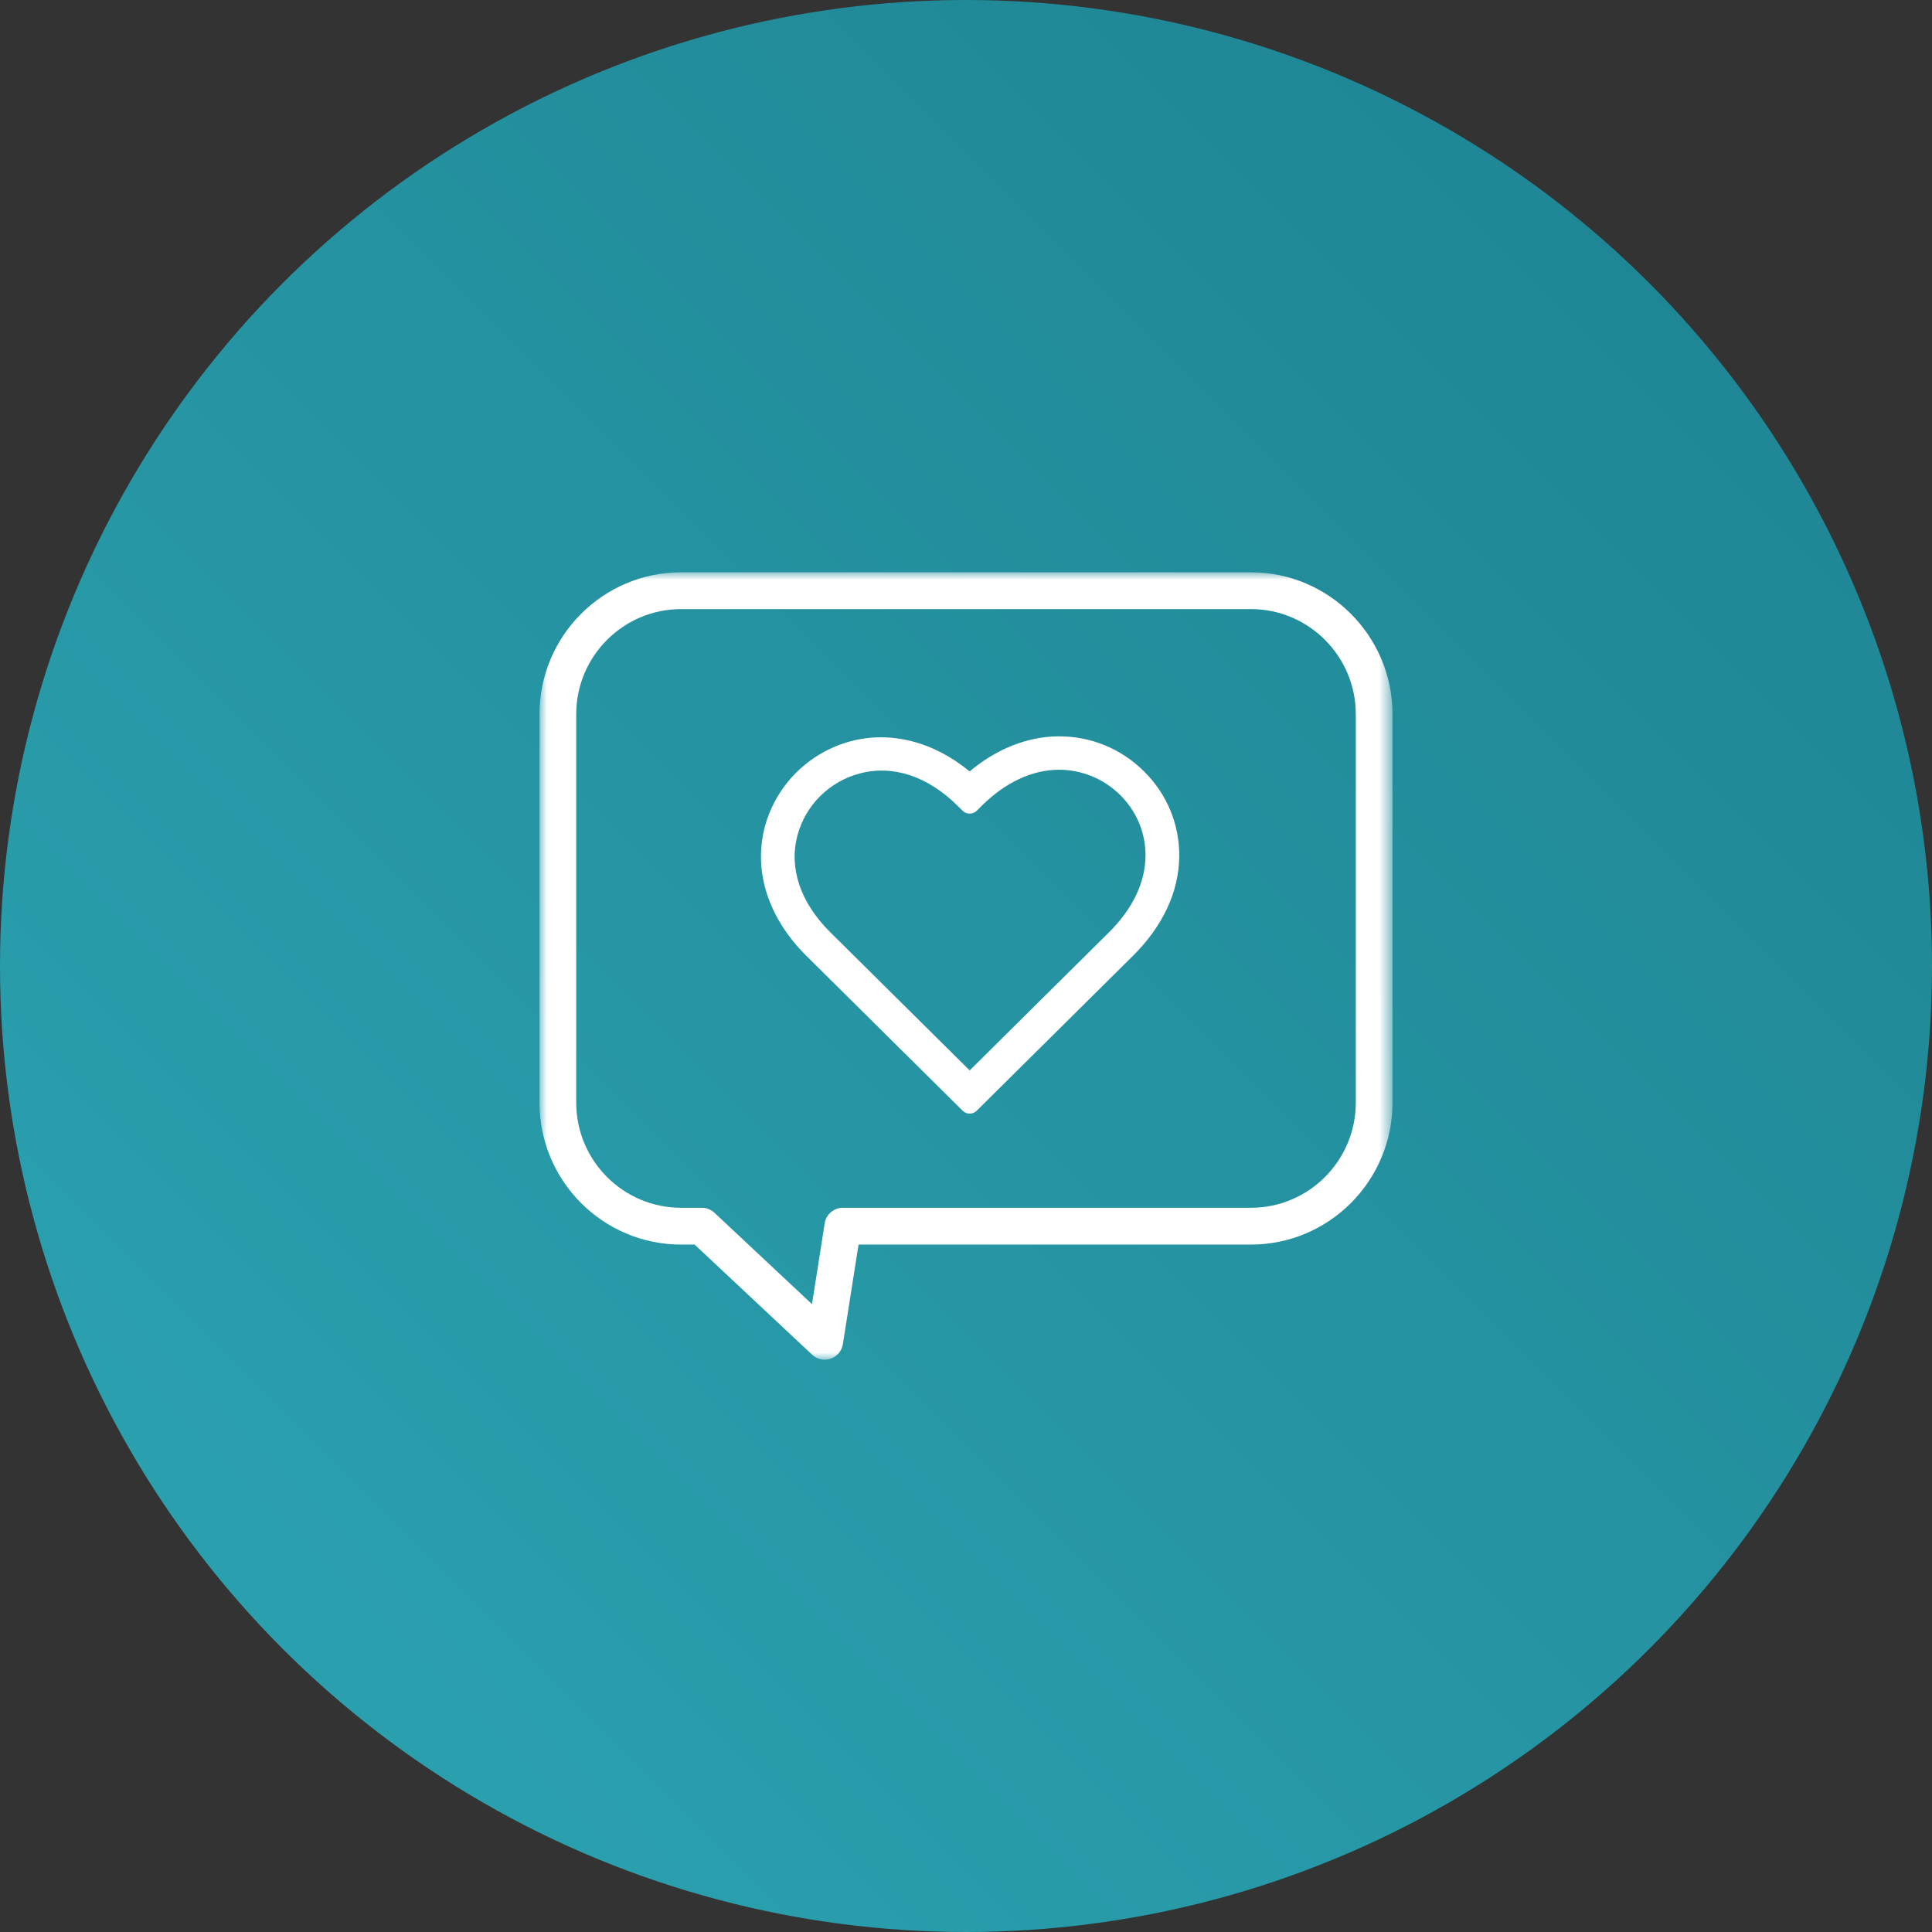
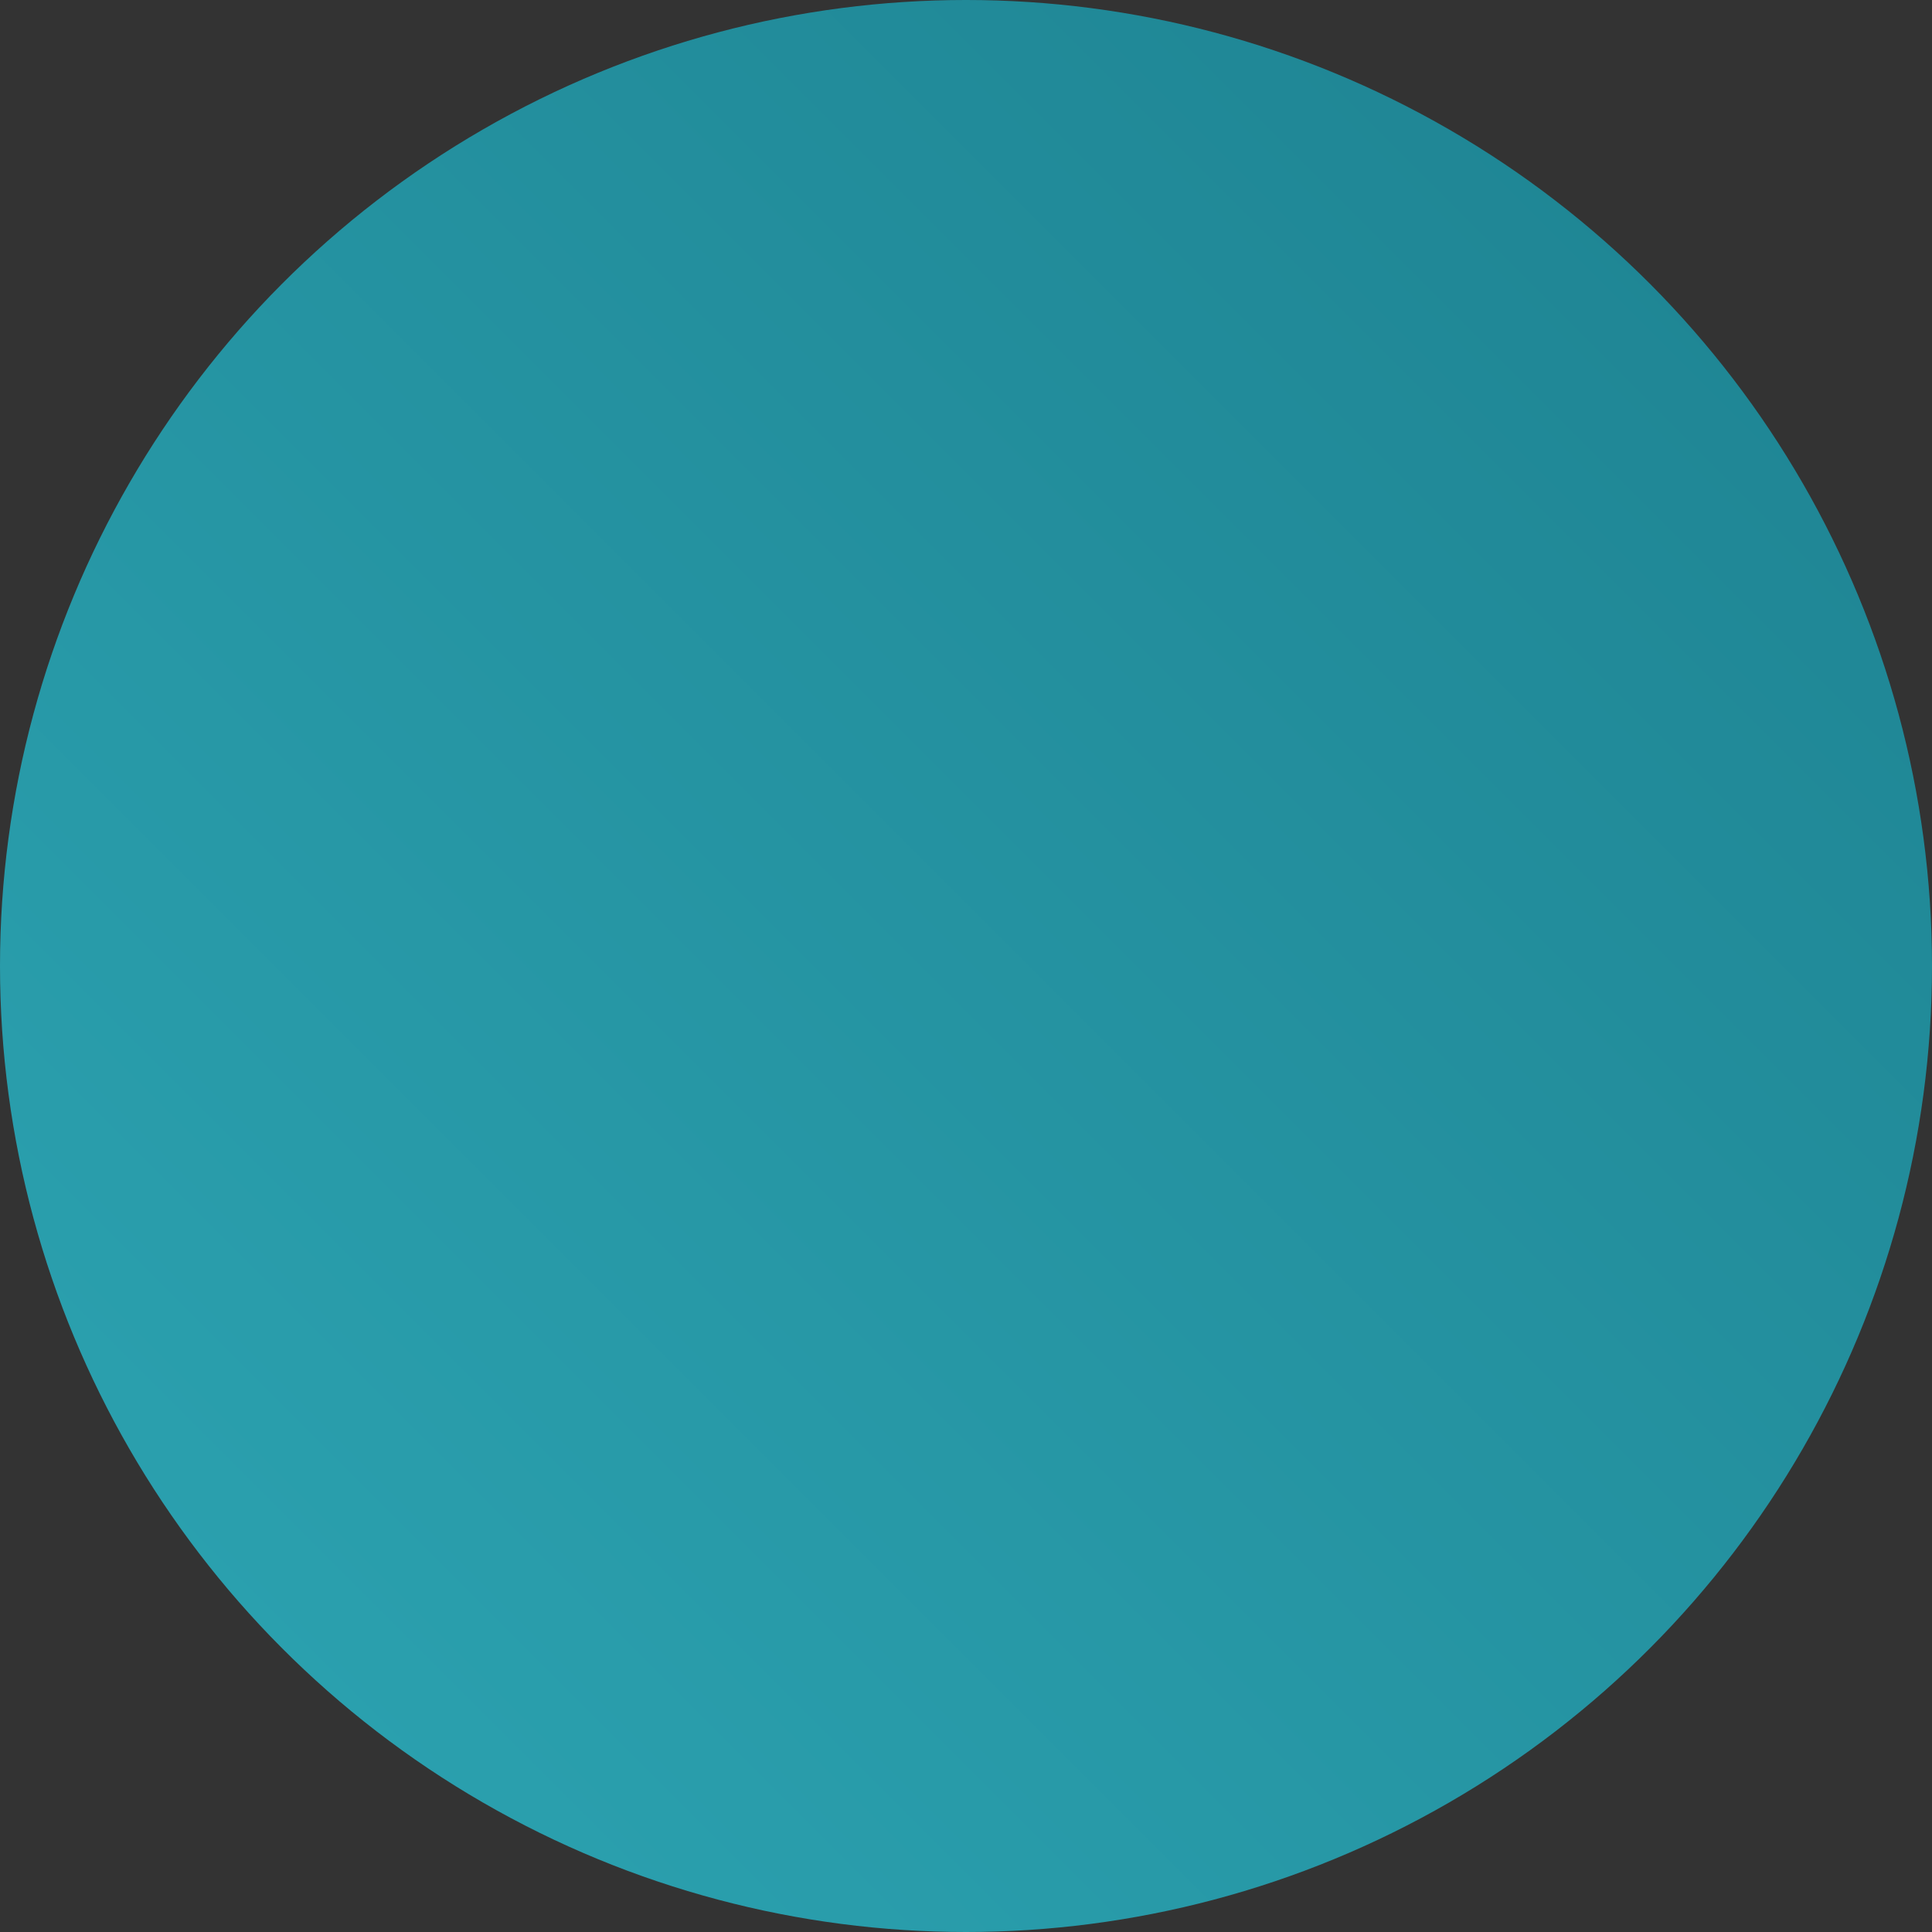
<svg xmlns="http://www.w3.org/2000/svg" xmlns:xlink="http://www.w3.org/1999/xlink" width="130px" height="130px" viewBox="0 0 130 130" version="1.1">
  <rect x="0" y="0" width="130" height="130" fill="#333333" stroke="none" />
  <title>Icon/CTA - Yourstruly</title>
  <defs>
    <linearGradient x1="100%" y1="0%" x2="3.217%" y2="96.783%" id="linearGradient-1">
      <stop stop-color="#1D8190" offset="0%" />
      <stop stop-color="#2CA4B2" offset="100%" />
    </linearGradient>
-     <polygon id="path-2" points="0 0 57.396 0 57.396 52.981 0 52.981" />
  </defs>
  <g id="Desktop" stroke="none" stroke-width="1" fill="none" fill-rule="evenodd">
    <g id="1.3.0_Desktop_DiscussingOPZELURA_A" transform="translate(-418, -4108)">
      <g id="Group-6" transform="translate(-1, 4060)">
        <g id="Keep-up-to-date-CTA" transform="translate(261, 48)">
          <g id="Icon/CTA---Yourstruly" transform="translate(158, 0)">
            <circle id="Oval" fill="url(#linearGradient-1)" cx="65" cy="65" r="65" />
            <g id="Group" transform="translate(16.25, 16.25)">
              <g id="Group-6" transform="translate(20.052, 22.259)">
                <g id="Group-3">
                  <mask id="mask-3" fill="white">
                    <use xlink:href="#path-2" />
                  </mask>
                  <g id="Clip-2" />
                  <path d="M54.926,9.547 L54.926,35.689 C54.926,39.588 51.759,42.76 47.869,42.76 L20.409,42.76 C19.801,42.76 19.276,43.214 19.188,43.811 L18.336,49.246 L11.772,43.096 C11.543,42.88 11.242,42.76 10.926,42.76 L9.529,42.76 C5.637,42.76 2.471,39.588 2.471,35.689 L2.471,9.547 C2.471,5.648 5.637,2.476 9.529,2.476 L47.869,2.476 C51.759,2.476 54.926,5.648 54.926,9.547 M47.869,0 L9.529,0 C4.274,0 0,4.283 0,9.547 L0,35.689 C0,40.953 4.274,45.236 9.529,45.236 L10.438,45.236 L18.346,52.647 C18.576,52.863 18.876,52.981 19.192,52.981 C19.332,52.981 19.468,52.958 19.591,52.915 C20.025,52.767 20.339,52.393 20.412,51.938 L21.469,45.236 L47.869,45.236 C53.122,45.236 57.396,40.953 57.396,35.689 L57.396,9.547 C57.396,4.283 53.122,0 47.869,0" id="Fill-1" fill="#FFFFFF" mask="url(#mask-3)" />
                </g>
-                 <path d="M40.777,19.089 C40.76,20.871 39.911,22.646 38.323,24.22 L28.945,33.517 L19.565,24.22 C17.546,22.217 16.764,19.893 17.364,17.675 C17.908,15.662 19.509,14.077 21.539,13.538 C23.779,12.941 26.124,13.718 28.142,15.72 L28.474,16.049 C28.729,16.3 29.161,16.301 29.416,16.048 L29.746,15.72 C31.353,14.127 33.159,13.286 34.968,13.285 C36.488,13.285 37.982,13.903 39.068,14.981 C40.184,16.087 40.791,17.545 40.777,19.089 M34.979,11.038 L34.902,11.038 C32.82,11.058 30.764,11.873 28.942,13.398 C26.523,11.396 23.623,10.657 20.951,11.365 C18.14,12.111 15.925,14.305 15.172,17.092 C14.365,20.077 15.381,23.255 17.96,25.811 L28.474,36.231 C28.599,36.356 28.766,36.425 28.945,36.425 C29.121,36.425 29.289,36.356 29.416,36.231 L39.927,25.811 C41.946,23.81 43.024,21.494 43.047,19.111 C43.066,16.958 42.223,14.926 40.673,13.391 C39.142,11.873 37.12,11.038 34.979,11.038" id="Fill-4" fill="#FFFFFF" />
              </g>
            </g>
          </g>
        </g>
      </g>
    </g>
  </g>
</svg>